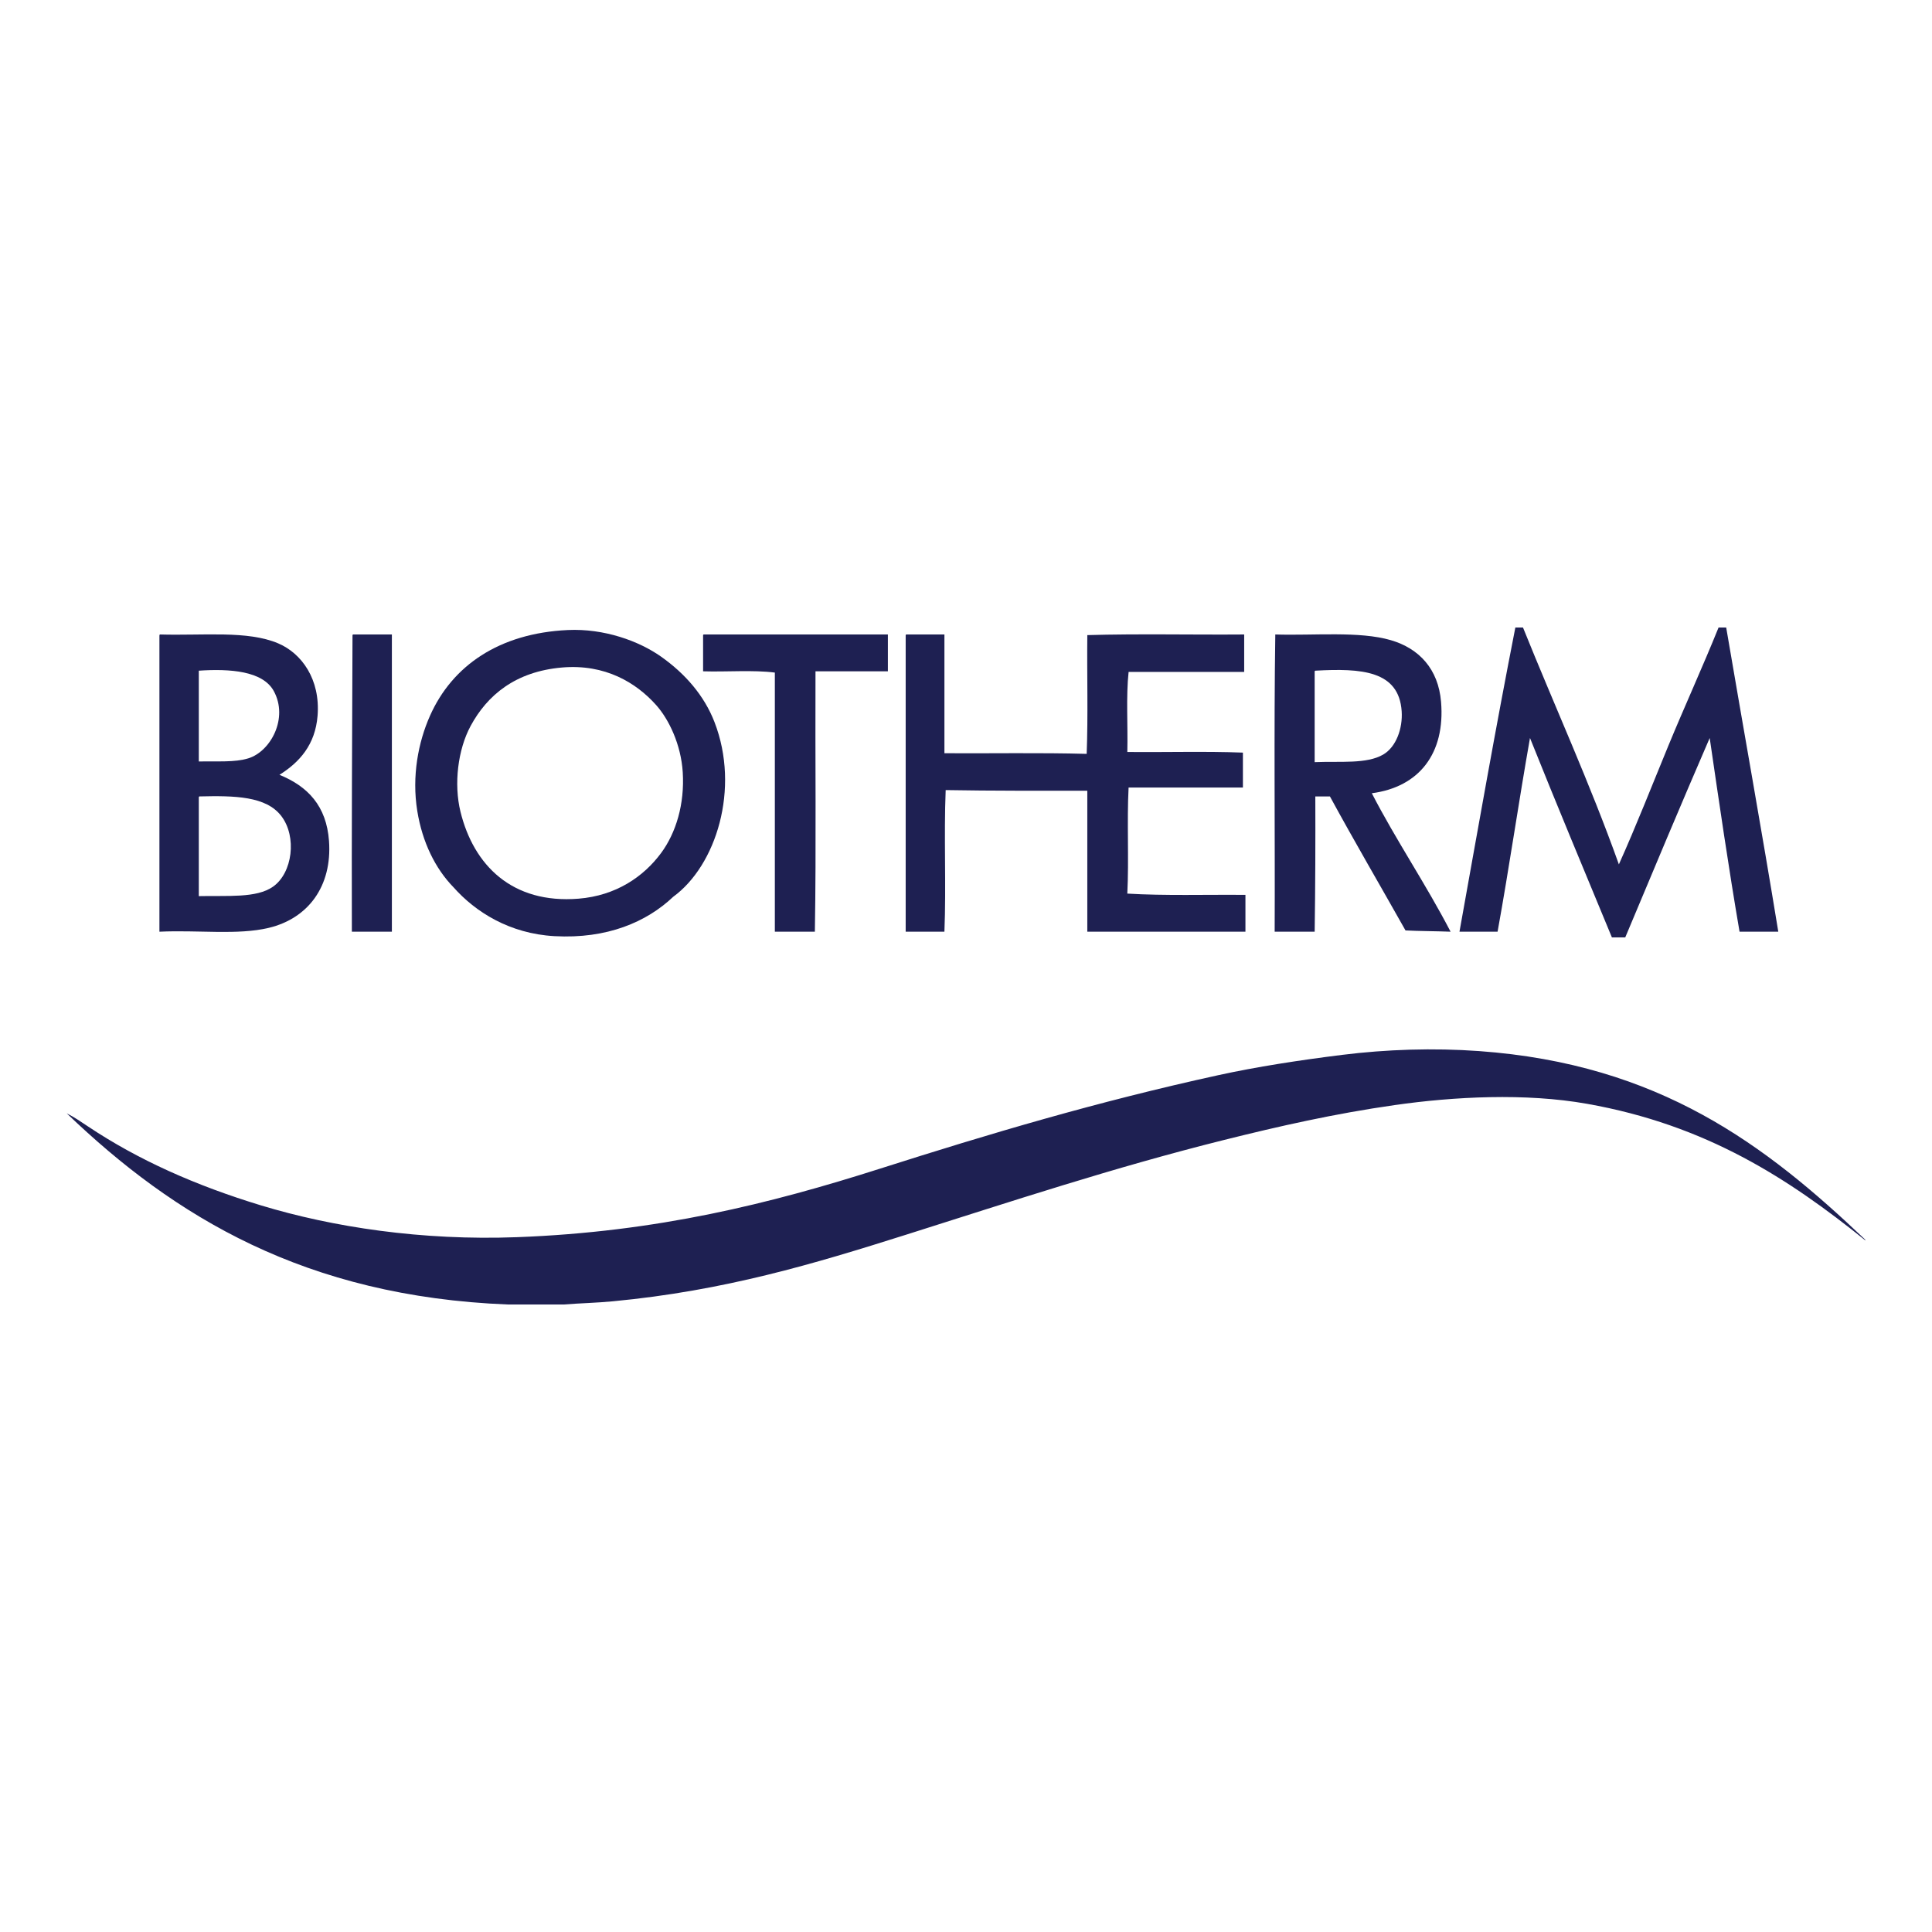
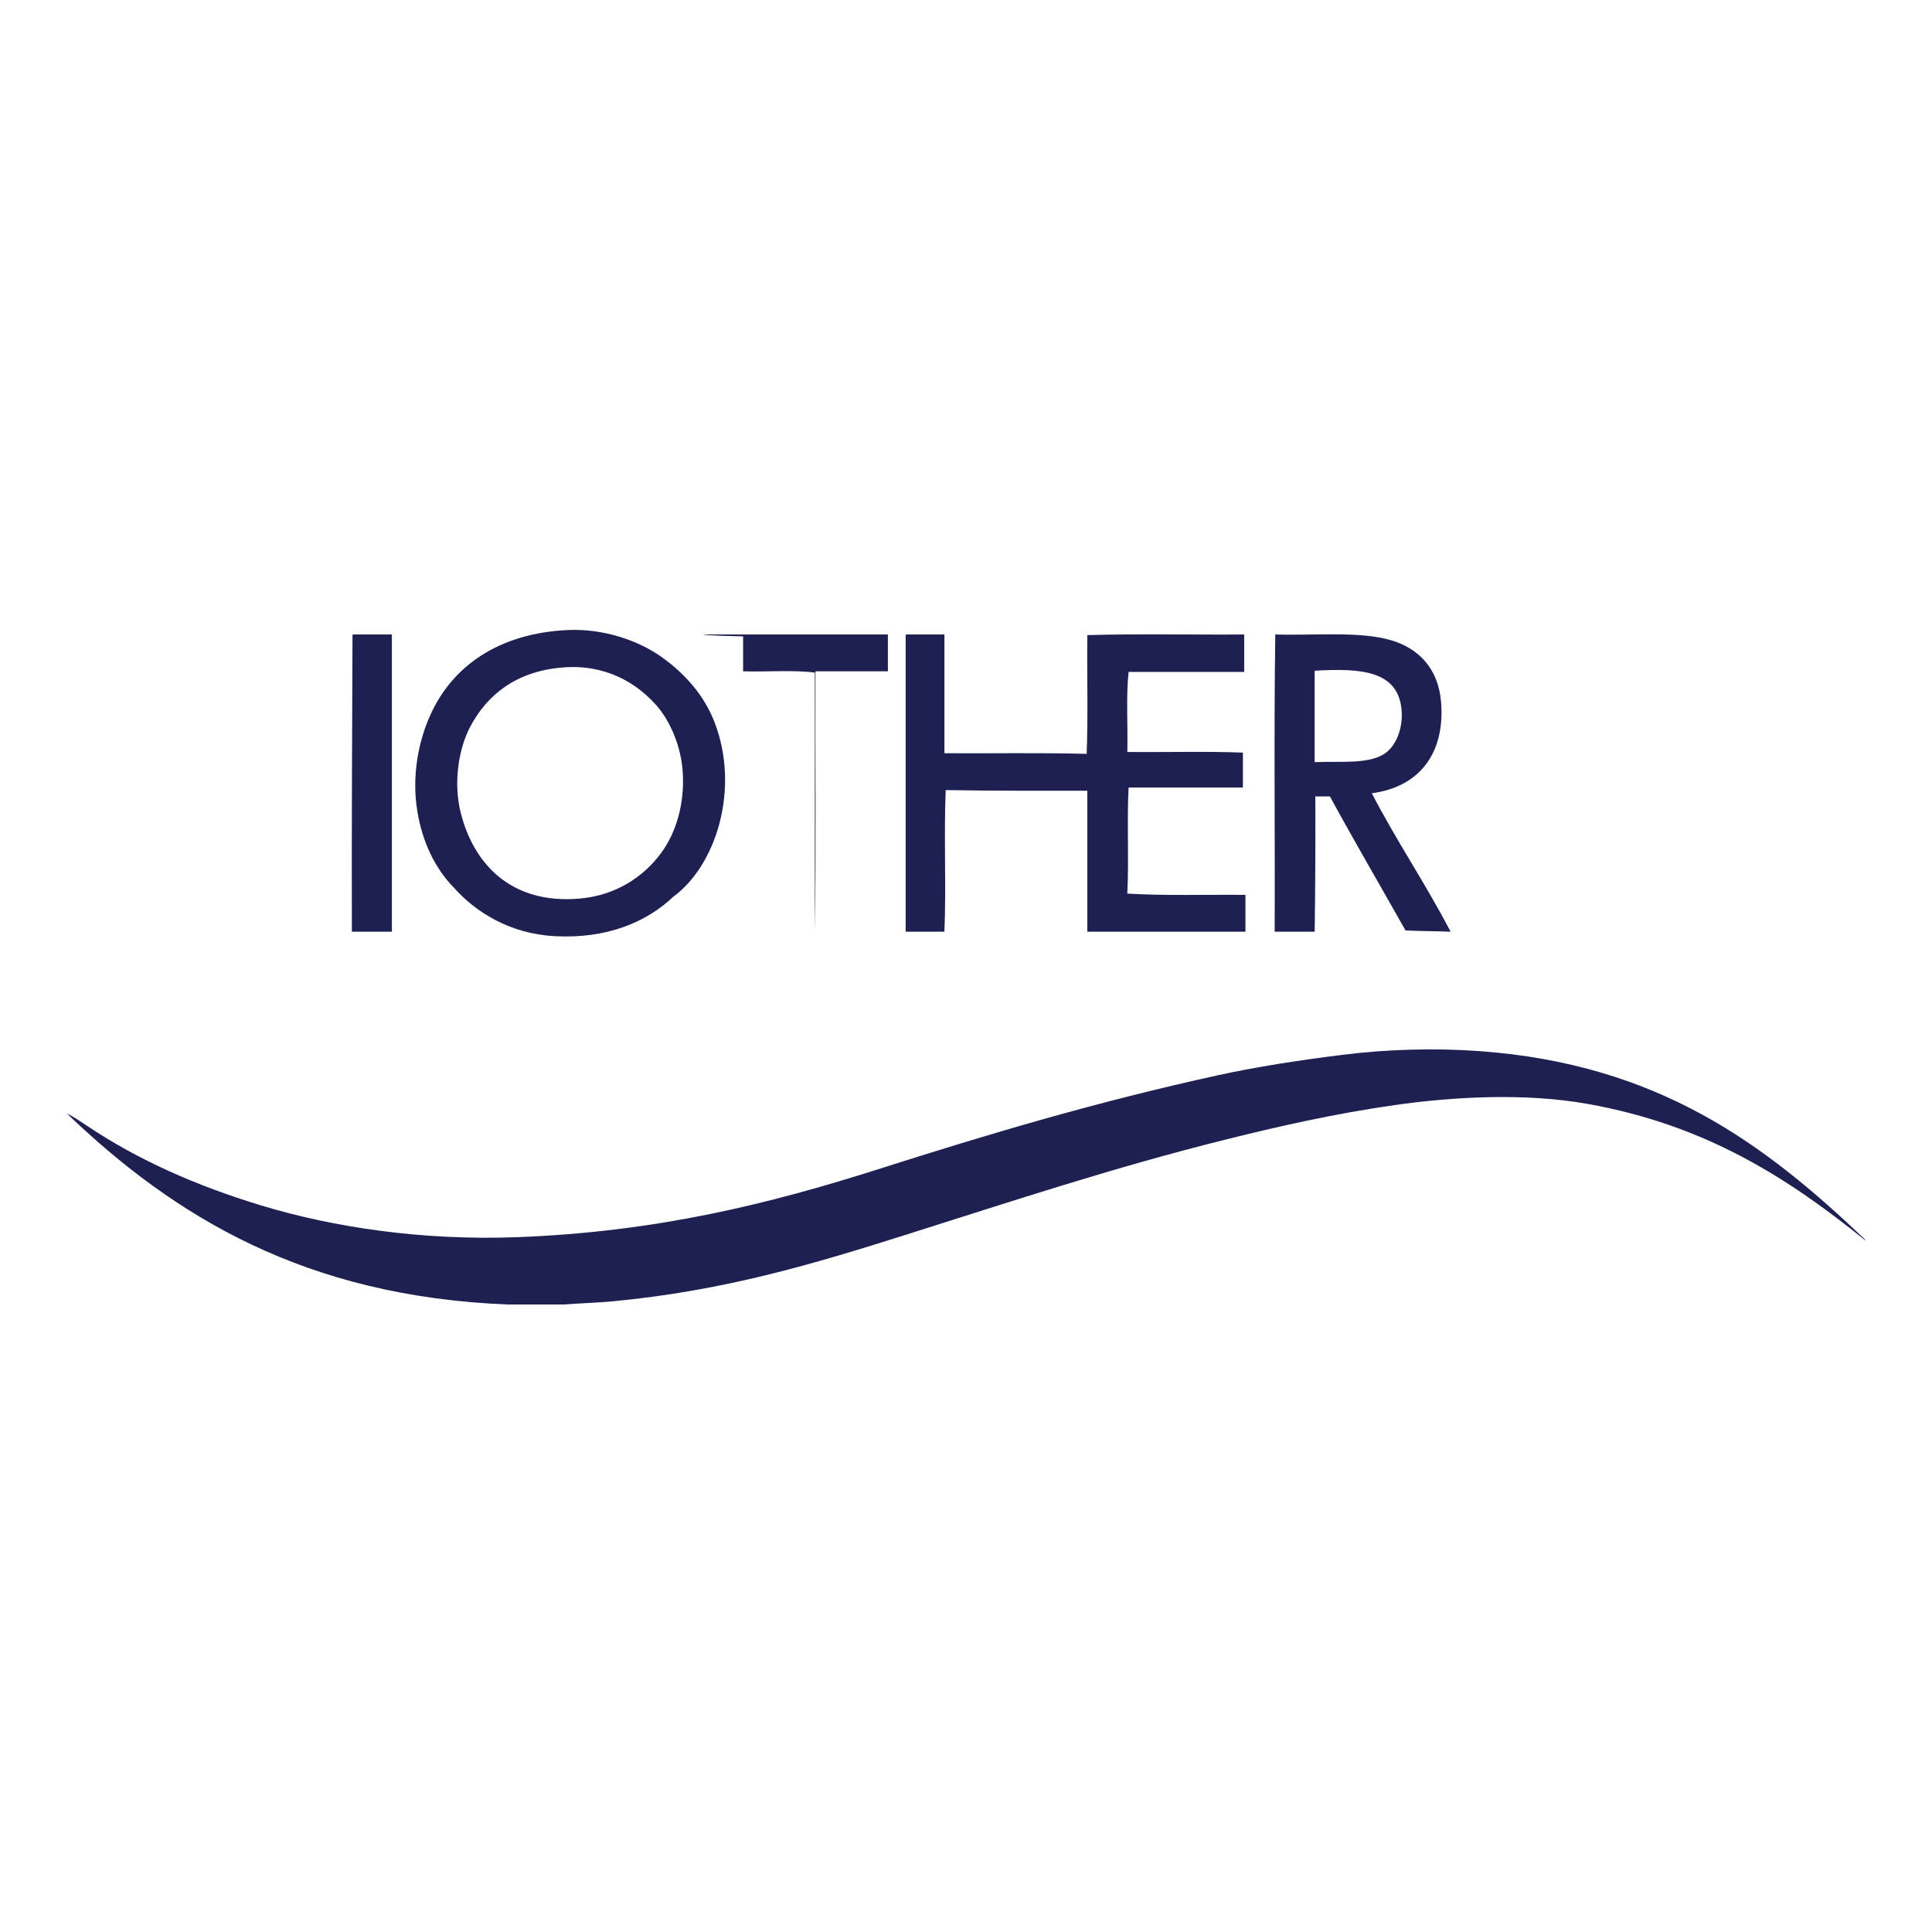
<svg xmlns="http://www.w3.org/2000/svg" version="1.1" id="Layer_1" x="0px" y="0px" viewBox="0 0 3000 3000" enable-background="new 0 0 3000 3000" xml:space="preserve">
  <g id="bpOA0a_1_">
    <g>
-       <path fill="#1E2052" d="M2353.042,974.373c3.943,0,7.889,0,11.843,0c49.412,122.832,103.592,240.896,148.902,367.84    c27.23-60.598,51.529-122.9,76.897-184.422c25.446-61.656,53.099-122.03,77.9-183.418c3.955,0,7.898,0,11.832,0    c26.806,157.626,55.014,313.838,80.896,472.366c-20.065,0-40.132,0-60.152,0c-16.945-98.778-31.607-199.818-46.348-300.78    c-44.397,102.521-87.77,206.113-131.143,309.648c-6.897,0-13.815,0-20.712,0c-42.638-103.001-85.565-205.679-127.2-309.648    c-17.604,99.436-32.354,201.69-50.325,300.78c-19.73,0-39.439,0-59.171,0C2294.64,1288.734,2322.448,1130.149,2353.042,974.373z" />
      <path fill="#1E2052" d="M1045.382,1392.504c-41.334,39.206-102.767,65.666-184.41,61.144    c-69.856-3.866-122.866-37.646-156.803-75.939c-28.354-29.078-48.442-70.189-56.208-118.342    c-8.735-54.08,1.482-106.856,19.721-147.923c34.538-77.789,107.502-128.181,214.001-133.139    c56.397-2.617,110.41,16.969,144.97,41.423c37.134,26.283,66.826,60.142,82.835,101.575    C1149.475,1224.762,1112.04,1343.928,1045.382,1392.504z M730.797,1127.23c-19.887,36.822-26.293,90.199-15.787,133.128    c20.388,83.169,80.206,143.454,183.429,135.098c58.036-4.69,100.963-34.07,128.203-71.002    c22.974-31.174,36.61-75.728,33.524-125.251c-2.685-43.294-21.625-82.412-41.422-104.527    c-31.006-34.66-79.125-63.905-145.962-58.19C800.052,1042.725,756.355,1079.869,730.797,1127.23z" />
-       <path fill="#1E2052" d="M248.56,985.213c67.816,1.938,135.689-6.473,183.419,13.805c36.308,15.419,65.666,55.694,61.143,112.426    c-3.599,45.033-28.009,72.106-59.171,91.703c44.052,17.928,72.975,48.365,76.919,102.566c5.103,70.09-32.042,120.404-93.698,135.1    c-48.309,11.521-109.218,3.097-169.615,5.927c0-152.857,0-305.716,0-458.573C247.49,986.773,247.412,985.381,248.56,985.213z     M385.63,1177.522c34.56-10.64,62.614-62.324,39.451-104.538c-17.068-31.106-67.66-34.84-116.37-31.563    c0,47.005,0,94.01,0,141.016C338.224,1181.756,364.25,1184.107,385.63,1177.522z M308.711,1239.646c0,50.625,0,101.239,0,151.866    c44.532-1.048,89.62,3.465,115.378-14.796c30.182-21.391,37.189-77.398,12.824-109.463    c-23.654-31.118-72.708-31.864-127.212-30.571C308.555,1236.86,308.633,1238.242,308.711,1239.646z" />
      <path fill="#1E2052" d="M548.359,985.213c20.043,0,40.109,0,60.152,0c0,153.839,0,307.677,0,461.526c-20.712,0-41.423,0-62.135,0    c-0.424-153.615,0.412-305.961,0.991-458.574C547.279,986.773,547.2,985.381,548.359,985.213z" />
-       <path fill="#1E2052" d="M1092.721,985.213c95.325,0,190.661,0,285.996,0c0,19.063,0,38.137,0,57.199c-37.479,0-74.958,0-112.427,0    c-0.601,134.497,1.249,271.457-0.979,404.339c-20.712,0-41.413,0-62.124,0c0-134.13,0-268.249,0-402.367    c-33.479-4.333-74.746-0.857-111.435-1.972c0-18.082,0-36.165,0-54.235C1091.651,986.773,1091.573,985.381,1092.721,985.213z" />
+       <path fill="#1E2052" d="M1092.721,985.213c95.325,0,190.661,0,285.996,0c0,19.063,0,38.137,0,57.199c-37.479,0-74.958,0-112.427,0    c-0.601,134.497,1.249,271.457-0.979,404.339c0-134.13,0-268.249,0-402.367    c-33.479-4.333-74.746-0.857-111.435-1.972c0-18.082,0-36.165,0-54.235C1091.651,986.773,1091.573,985.381,1092.721,985.213z" />
      <path fill="#1E2052" d="M1407.306,985.213c19.731,0,39.451,0,59.183,0c0,61.478,0,122.943,0,184.41    c73.532,0.424,148.925-0.992,220.897,0.98c2.295-59.494,0.322-123.267,0.992-184.409c79.225-2.307,162.706-0.335,243.58-0.981    c0,19.397,0,38.782,0,58.18c-59.828,0-119.646,0-179.474,0c-4.101,37.992-1.025,83.147-1.983,124.27    c59.539,0.624,121.584-1.271,179.485,0.98c0,18.082,0,36.153,0,54.236c-59.183,0-118.364,0-177.524,0    c-2.719,52.831,0.68,111.791-1.983,164.7c58.291,3.499,122.23,1.394,183.429,1.973c0,19.063,0,38.137,0,57.199    c-81.843,0-163.687,0-245.553,0c0-72.976,0-145.962,0-218.937c-73.688,0.055-147.521,0.278-219.906-0.981    c-2.952,71.026,0.947,148.881-1.972,219.918c-20.065,0-40.12,0-60.151,0c0-152.858,0-305.716,0-458.574    C1406.236,986.773,1406.158,985.381,1407.306,985.213z" />
      <path fill="#1E2052" d="M1980.278,985.213c60.04,1.883,130.497-5.47,179.485,8.869c43.852,12.856,73.654,44.732,77.899,95.658    c6.684,80.05-33.859,132.336-107.502,142.007c36.855,71.66,84.116,141.416,122.309,214.992    c-22.817-0.902-50.525-0.892-70.012-1.973c-39.072-69.398-79.125-137.85-117.362-208.085c-7.563,0-15.106,0-22.672,0    c0.233,70.558,0,140.692-1.003,210.058c-20.689,0-41.401,0-62.113,0C1979.943,1293.235,1977.993,1137.079,1980.278,985.213z     M2041.398,1044.384c0,46.359,0,92.707,0,139.055c40.565-1.616,80.786,3.22,106.522-11.833    c20.12-11.765,30.37-40.698,28.599-67.07c-4.222-63.46-62.858-67.059-134.118-63.114    C2041.243,1041.599,2041.31,1042.991,2041.398,1044.384z" />
      <path fill="#1E2052" d="M788.978,2025.627c-315.02-12.4-518.303-136.535-685.389-296.847c11.8,5.894,22.483,13.313,33.536,20.655    c77.644,51.808,166.986,91.56,268.236,122.31c111.101,33.747,249.598,54.88,397.432,49.333    c217.777-8.166,392.862-51.964,564.081-106.521c169.67-54.067,336.487-103.803,524.642-144.981    c59.917-13.103,125.351-23.195,192.309-31.553c68.909-8.6,142.018-11.04,212.999-5.903    c279.578,20.242,444.29,145.148,599.588,292.892c0,0.289,0,0.68,0,0.98c-119.1-95.836-246.556-179.128-431.957-211.995    c-95.781-17.013-206.547-11.22-298.797,1.96c-93.553,13.359-179.798,32.878-265.296,54.248    c-170.784,42.636-329.926,95.334-493.078,146.93c-144.023,45.546-281.996,87.047-455.611,103.513    c-24.554,2.373-52.319,3.053-76.919,4.959C846.176,2025.627,817.577,2025.627,788.978,2025.627z" />
    </g>
  </g>
</svg>